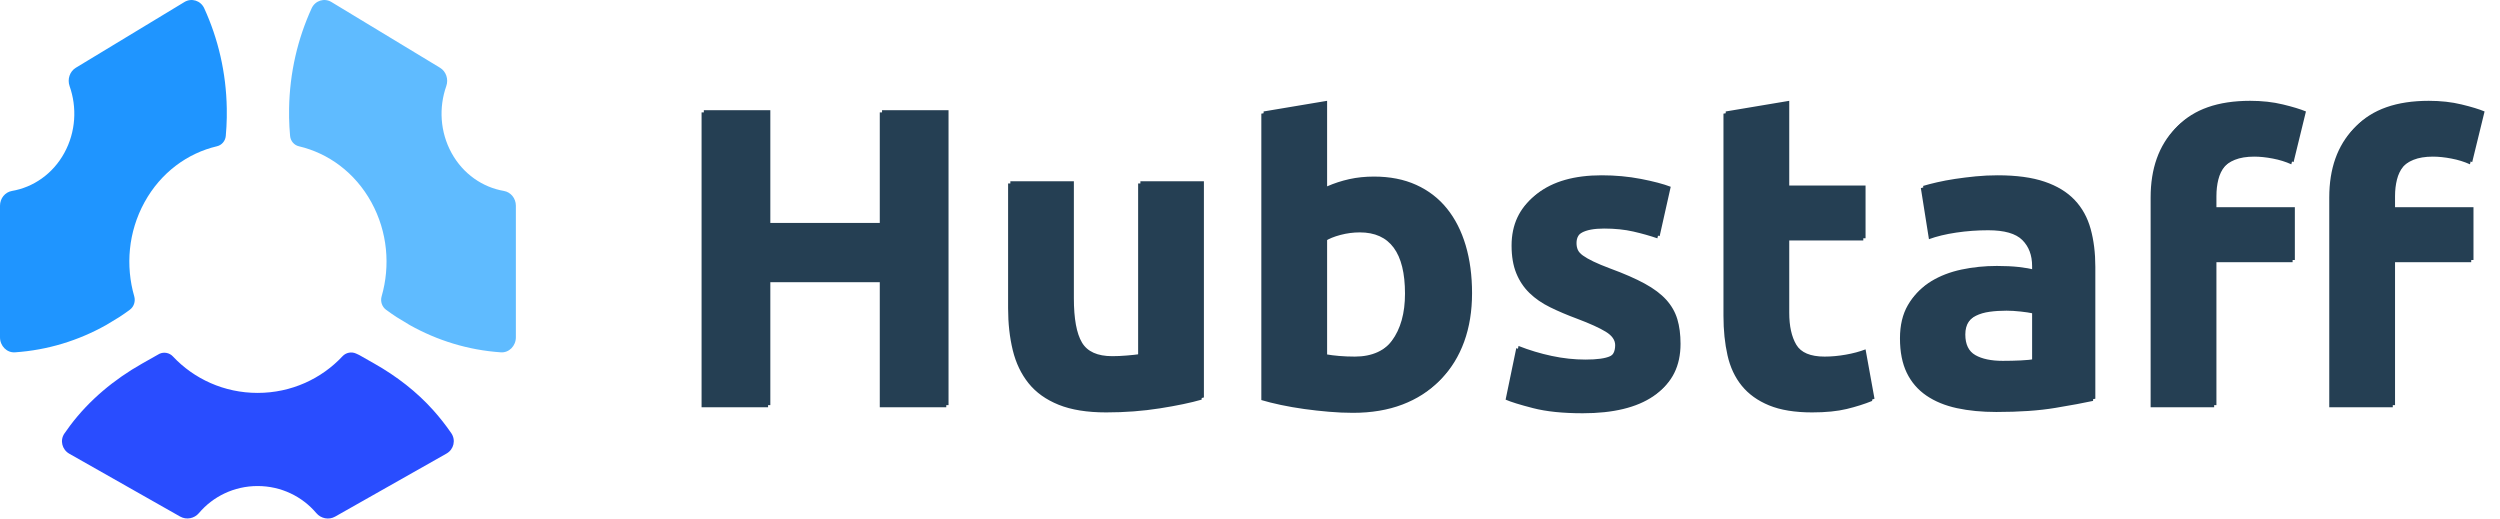
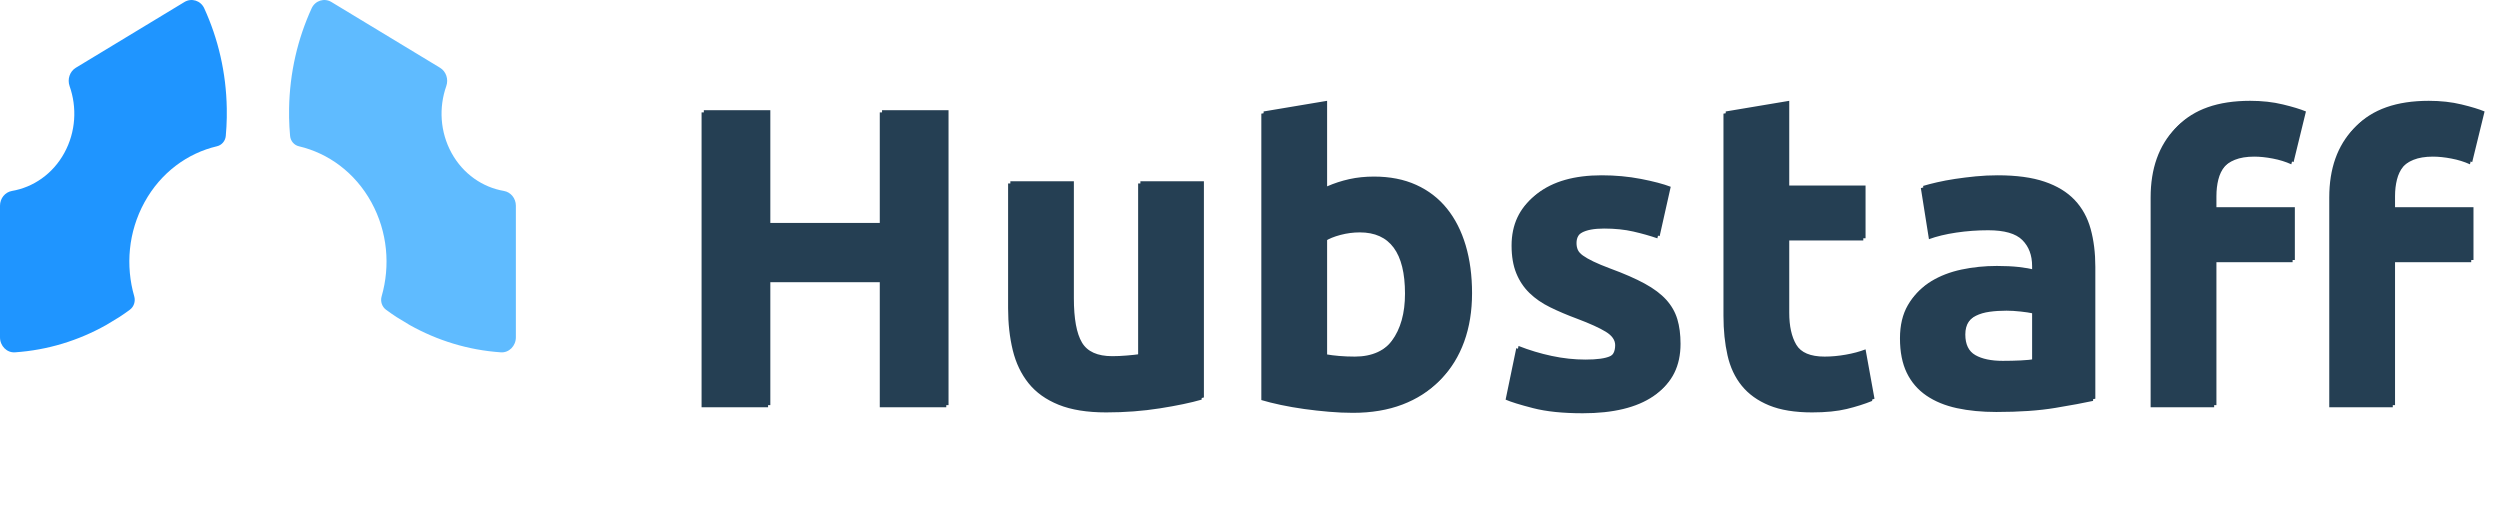
<svg xmlns="http://www.w3.org/2000/svg" width="135" height="28" viewBox="0 0 135 28" fill="none">
  <path fill-rule="evenodd" clip-rule="evenodd" d="M47.508 6.068H51.099V21.994H47.508V15.238H41.476V21.994H37.885V6.068H41.476V12.158H47.508V6.068ZM64.889 21.58C64.306 21.749 63.554 21.906 62.633 22.051C61.712 22.197 60.745 22.27 59.732 22.27C58.704 22.27 57.848 22.132 57.165 21.856C56.482 21.58 55.941 21.193 55.542 20.695C55.143 20.198 54.859 19.604 54.69 18.915C54.522 18.225 54.437 17.467 54.437 16.639V9.906H57.867V16.226C57.867 17.329 58.013 18.125 58.305 18.616C58.596 19.106 59.141 19.351 59.939 19.351C60.185 19.351 60.446 19.34 60.722 19.317C60.998 19.294 61.244 19.267 61.459 19.236V9.906H64.889V21.58ZM75.87 15.858C75.87 13.652 75.057 12.549 73.43 12.549C73.077 12.549 72.728 12.595 72.382 12.687C72.037 12.778 71.757 12.893 71.542 13.031V19.259C71.711 19.29 71.926 19.317 72.187 19.34C72.448 19.363 72.731 19.374 73.038 19.374C73.975 19.374 74.68 19.052 75.156 18.409C75.632 17.765 75.87 16.915 75.87 15.858ZM79.369 15.95C79.369 16.915 79.227 17.788 78.943 18.57C78.659 19.351 78.249 20.018 77.712 20.569C77.174 21.121 76.515 21.546 75.732 21.845C74.949 22.143 74.059 22.293 73.061 22.293C72.647 22.293 72.213 22.274 71.761 22.235C71.308 22.197 70.863 22.147 70.425 22.086C69.988 22.025 69.57 21.952 69.171 21.868C68.772 21.783 68.419 21.695 68.112 21.603V6.137L71.542 5.562V10.182C71.926 10.013 72.325 9.883 72.739 9.791C73.153 9.699 73.599 9.653 74.074 9.653C74.934 9.653 75.694 9.803 76.353 10.101C77.013 10.4 77.566 10.825 78.011 11.377C78.456 11.928 78.794 12.591 79.024 13.365C79.254 14.138 79.369 15 79.369 15.95ZM85.493 19.535C86.122 19.535 86.567 19.474 86.828 19.351C87.089 19.229 87.219 18.991 87.219 18.639C87.219 18.363 87.051 18.122 86.713 17.915C86.375 17.708 85.861 17.474 85.171 17.214C84.633 17.015 84.146 16.808 83.709 16.593C83.271 16.379 82.899 16.122 82.592 15.823C82.285 15.525 82.047 15.169 81.879 14.755C81.71 14.341 81.625 13.843 81.625 13.261C81.625 12.127 82.047 11.231 82.891 10.572C83.736 9.914 84.894 9.584 86.368 9.584C87.104 9.584 87.81 9.649 88.486 9.78C89.161 9.91 89.698 10.052 90.097 10.205L89.499 12.87C89.1 12.733 88.666 12.61 88.198 12.503C87.73 12.396 87.204 12.342 86.621 12.342C85.547 12.342 85.009 12.641 85.009 13.238C85.009 13.376 85.032 13.499 85.079 13.606C85.124 13.713 85.217 13.816 85.355 13.916C85.493 14.016 85.681 14.123 85.919 14.238C86.157 14.353 86.46 14.479 86.828 14.617C87.58 14.893 88.202 15.165 88.693 15.433C89.184 15.701 89.572 15.992 89.855 16.306C90.139 16.62 90.339 16.969 90.454 17.352C90.569 17.735 90.627 18.179 90.627 18.685C90.627 19.88 90.178 20.784 89.28 21.396C88.382 22.009 87.112 22.316 85.47 22.316C84.395 22.316 83.501 22.224 82.788 22.04C82.074 21.856 81.579 21.703 81.303 21.58L81.879 18.8C82.462 19.029 83.06 19.209 83.674 19.34C84.288 19.47 84.894 19.535 85.493 19.535ZM93.067 6.137L96.497 5.562V10.136H100.618V12.985H96.497V17.007C96.497 17.727 96.624 18.302 96.877 18.731C97.13 19.16 97.641 19.374 98.408 19.374C98.776 19.374 99.156 19.34 99.547 19.271C99.939 19.202 100.296 19.106 100.618 18.983L101.101 21.649C100.687 21.818 100.227 21.963 99.72 22.086C99.214 22.208 98.592 22.27 97.855 22.27C96.919 22.27 96.144 22.143 95.53 21.89C94.916 21.638 94.425 21.285 94.057 20.833C93.689 20.381 93.431 19.834 93.286 19.19C93.14 18.547 93.067 17.834 93.067 17.053V6.137ZM108.031 19.604C108.368 19.604 108.691 19.596 108.998 19.581C109.305 19.566 109.55 19.543 109.734 19.512V16.915C109.596 16.884 109.389 16.854 109.113 16.823C108.837 16.793 108.583 16.777 108.353 16.777C108.031 16.777 107.728 16.796 107.444 16.835C107.16 16.873 106.91 16.946 106.696 17.053C106.481 17.16 106.312 17.306 106.189 17.49C106.066 17.674 106.005 17.903 106.005 18.179C106.005 18.715 106.185 19.087 106.546 19.294C106.907 19.5 107.402 19.604 108.031 19.604ZM107.755 9.584C108.767 9.584 109.612 9.699 110.287 9.929C110.962 10.159 111.503 10.488 111.91 10.917C112.317 11.346 112.604 11.867 112.773 12.48C112.942 13.093 113.026 13.774 113.026 14.525V21.649C112.535 21.756 111.852 21.883 110.978 22.028C110.103 22.174 109.044 22.247 107.801 22.247C107.018 22.247 106.308 22.178 105.671 22.04C105.034 21.902 104.485 21.676 104.025 21.362C103.565 21.048 103.212 20.638 102.966 20.133C102.721 19.627 102.598 19.006 102.598 18.271C102.598 17.566 102.74 16.969 103.024 16.479C103.308 15.988 103.687 15.598 104.163 15.306C104.639 15.015 105.184 14.805 105.798 14.675C106.412 14.544 107.049 14.479 107.708 14.479C108.154 14.479 108.549 14.498 108.894 14.537C109.239 14.575 109.519 14.625 109.734 14.686V14.364C109.734 13.782 109.558 13.315 109.205 12.962C108.852 12.61 108.238 12.434 107.363 12.434C106.78 12.434 106.204 12.476 105.637 12.56C105.069 12.645 104.578 12.763 104.163 12.916L103.726 10.159C103.925 10.097 104.175 10.032 104.474 9.963C104.773 9.894 105.099 9.833 105.452 9.78C105.805 9.726 106.178 9.68 106.569 9.642C106.96 9.603 107.355 9.584 107.755 9.584ZM121.383 5.562C122.028 5.562 122.619 5.628 123.156 5.758C123.693 5.888 124.107 6.014 124.399 6.137L123.731 8.872C123.424 8.734 123.091 8.63 122.73 8.562C122.369 8.493 122.035 8.458 121.728 8.458C121.314 8.458 120.965 8.516 120.681 8.63C120.397 8.745 120.175 8.902 120.013 9.102C119.852 9.301 119.737 9.538 119.668 9.814C119.599 10.09 119.564 10.389 119.564 10.71V11.308H123.8V14.157H119.564V21.994H116.134V10.664C116.134 9.102 116.576 7.861 117.458 6.941C118.34 6.022 119.649 5.562 121.383 5.562ZM131.029 5.562C131.674 5.562 132.265 5.628 132.802 5.758C133.339 5.888 133.753 6.014 134.045 6.137L133.377 8.872C133.07 8.734 132.737 8.63 132.376 8.562C132.015 8.493 131.681 8.458 131.374 8.458C130.96 8.458 130.611 8.516 130.327 8.63C130.043 8.745 129.82 8.902 129.659 9.102C129.498 9.301 129.383 9.538 129.314 9.814C129.245 10.09 129.21 10.389 129.21 10.71V11.308H133.446V14.157H129.21V21.994H125.78V10.664C125.78 9.102 126.221 7.861 127.104 6.941C127.986 6.022 129.295 5.562 131.029 5.562Z" fill="#253F53" />
  <path fill-rule="evenodd" clip-rule="evenodd" d="M47.63 5.95H51.221V21.876H47.63V15.119H41.598V21.876H38.007V5.95H41.598V12.04H47.63V5.95ZM65.011 21.462C64.428 21.631 63.676 21.788 62.755 21.933C61.834 22.079 60.867 22.152 59.854 22.152C58.826 22.152 57.97 22.014 57.287 21.738C56.604 21.462 56.063 21.075 55.664 20.577C55.265 20.079 54.981 19.486 54.812 18.796C54.644 18.107 54.559 17.349 54.559 16.521V9.788H57.989V16.108C57.989 17.211 58.135 18.007 58.427 18.498C58.718 18.988 59.263 19.233 60.061 19.233C60.307 19.233 60.568 19.221 60.844 19.198C61.12 19.175 61.366 19.149 61.581 19.118V9.788H65.011V21.462ZM75.992 15.74C75.992 13.534 75.179 12.431 73.552 12.431C73.199 12.431 72.85 12.476 72.504 12.569C72.159 12.66 71.879 12.775 71.664 12.913V19.141C71.833 19.172 72.048 19.198 72.309 19.221C72.57 19.244 72.853 19.256 73.16 19.256C74.097 19.256 74.803 18.934 75.278 18.291C75.754 17.647 75.992 16.797 75.992 15.74ZM79.491 15.832C79.491 16.797 79.349 17.67 79.065 18.452C78.781 19.233 78.371 19.899 77.834 20.451C77.297 21.003 76.637 21.428 75.854 21.726C75.071 22.025 74.181 22.174 73.183 22.174C72.769 22.174 72.335 22.155 71.883 22.117C71.43 22.079 70.985 22.029 70.547 21.968C70.11 21.906 69.692 21.834 69.293 21.749C68.894 21.665 68.541 21.577 68.234 21.485V6.019L71.664 5.444V10.063C72.048 9.895 72.447 9.765 72.861 9.673C73.275 9.581 73.721 9.535 74.196 9.535C75.056 9.535 75.816 9.684 76.475 9.983C77.135 10.282 77.688 10.707 78.133 11.258C78.578 11.81 78.916 12.473 79.146 13.246C79.376 14.02 79.491 14.882 79.491 15.832ZM85.615 19.417C86.244 19.417 86.689 19.355 86.95 19.233C87.211 19.11 87.342 18.873 87.342 18.521C87.342 18.245 87.173 18.003 86.835 17.797C86.497 17.59 85.983 17.356 85.293 17.096C84.755 16.897 84.268 16.69 83.831 16.475C83.393 16.261 83.021 16.004 82.714 15.705C82.407 15.407 82.169 15.05 82.001 14.637C81.832 14.223 81.747 13.725 81.747 13.143C81.747 12.009 82.169 11.113 83.013 10.454C83.858 9.795 85.016 9.466 86.49 9.466C87.227 9.466 87.932 9.531 88.608 9.661C89.283 9.792 89.82 9.933 90.219 10.086L89.621 12.752C89.222 12.614 88.788 12.492 88.32 12.385C87.852 12.277 87.326 12.224 86.743 12.224C85.669 12.224 85.132 12.523 85.132 13.12C85.132 13.258 85.154 13.38 85.201 13.488C85.247 13.595 85.339 13.698 85.477 13.798C85.615 13.898 85.803 14.005 86.041 14.12C86.279 14.235 86.582 14.361 86.95 14.499C87.702 14.775 88.324 15.047 88.815 15.315C89.306 15.583 89.694 15.874 89.978 16.188C90.261 16.502 90.461 16.851 90.576 17.234C90.691 17.617 90.749 18.061 90.749 18.567C90.749 19.762 90.3 20.665 89.402 21.278C88.504 21.891 87.234 22.198 85.592 22.198C84.518 22.198 83.624 22.106 82.91 21.922C82.196 21.738 81.701 21.585 81.425 21.462L82.001 18.681C82.584 18.911 83.182 19.091 83.796 19.221C84.41 19.352 85.016 19.417 85.615 19.417ZM93.189 6.019L96.619 5.444V10.018H100.74V12.867H96.619V16.889C96.619 17.609 96.746 18.183 96.999 18.613C97.252 19.041 97.763 19.256 98.53 19.256C98.898 19.256 99.278 19.221 99.669 19.152C100.061 19.084 100.418 18.988 100.74 18.865L101.223 21.531C100.809 21.7 100.349 21.845 99.842 21.968C99.336 22.09 98.714 22.152 97.977 22.152C97.041 22.152 96.266 22.025 95.652 21.772C95.038 21.52 94.547 21.167 94.179 20.715C93.811 20.263 93.553 19.716 93.408 19.072C93.262 18.429 93.189 17.716 93.189 16.935V6.019ZM108.153 19.486C108.49 19.486 108.813 19.478 109.12 19.463C109.427 19.448 109.672 19.424 109.856 19.394V16.797C109.718 16.766 109.511 16.736 109.235 16.705C108.959 16.674 108.705 16.659 108.475 16.659C108.153 16.659 107.85 16.678 107.566 16.716C107.282 16.755 107.032 16.828 106.818 16.935C106.603 17.042 106.434 17.188 106.311 17.372C106.188 17.555 106.127 17.785 106.127 18.061C106.127 18.597 106.307 18.969 106.668 19.175C107.029 19.382 107.524 19.486 108.153 19.486ZM107.877 9.466C108.89 9.466 109.734 9.581 110.409 9.811C111.084 10.04 111.625 10.37 112.032 10.799C112.439 11.228 112.726 11.749 112.895 12.362C113.064 12.975 113.148 13.656 113.148 14.407V21.531C112.657 21.638 111.974 21.765 111.1 21.91C110.225 22.056 109.166 22.129 107.923 22.129C107.14 22.129 106.43 22.06 105.793 21.922C105.156 21.784 104.608 21.558 104.147 21.244C103.687 20.93 103.334 20.52 103.088 20.014C102.843 19.509 102.72 18.888 102.72 18.153C102.72 17.448 102.862 16.851 103.146 16.36C103.43 15.87 103.809 15.479 104.285 15.188C104.761 14.897 105.306 14.687 105.92 14.556C106.534 14.426 107.171 14.361 107.831 14.361C108.276 14.361 108.671 14.38 109.016 14.418C109.361 14.457 109.642 14.507 109.856 14.568V14.246C109.856 13.664 109.68 13.197 109.327 12.844C108.974 12.492 108.36 12.316 107.485 12.316C106.902 12.316 106.326 12.358 105.759 12.442C105.191 12.526 104.7 12.645 104.285 12.798L103.848 10.04C104.047 9.979 104.297 9.914 104.596 9.845C104.895 9.776 105.221 9.715 105.574 9.661C105.927 9.608 106.3 9.562 106.691 9.523C107.082 9.485 107.478 9.466 107.877 9.466ZM121.505 5.444C122.15 5.444 122.741 5.509 123.278 5.64C123.815 5.77 124.229 5.896 124.521 6.019L123.853 8.754C123.546 8.616 123.213 8.512 122.852 8.443C122.491 8.374 122.157 8.34 121.851 8.34C121.436 8.34 121.087 8.397 120.803 8.512C120.519 8.627 120.297 8.784 120.135 8.983C119.974 9.183 119.859 9.42 119.79 9.696C119.721 9.972 119.687 10.27 119.687 10.592V11.19H123.922V14.039H119.687V21.876H116.256V10.546C116.256 8.983 116.698 7.742 117.58 6.823C118.463 5.904 119.771 5.444 121.505 5.444ZM131.151 5.444C131.796 5.444 132.387 5.509 132.924 5.64C133.461 5.77 133.875 5.896 134.167 6.019L133.499 8.754C133.192 8.616 132.859 8.512 132.498 8.443C132.137 8.374 131.803 8.34 131.496 8.34C131.082 8.34 130.733 8.397 130.449 8.512C130.165 8.627 129.943 8.784 129.781 8.983C129.62 9.183 129.505 9.42 129.436 9.696C129.367 9.972 129.332 10.27 129.332 10.592V11.19H133.568V14.039H129.332V21.876H125.902V10.546C125.902 8.983 126.344 7.742 127.226 6.823C128.109 5.904 129.417 5.444 131.151 5.444Z" fill="#253F53" />
-   <path fill-rule="evenodd" clip-rule="evenodd" d="M3.742 24.501L9.729 27.895C10.069 28.087 10.494 28.001 10.744 27.705C11.498 26.814 12.636 26.246 13.911 26.246C15.188 26.246 16.326 26.815 17.08 27.707C17.33 28.003 17.755 28.09 18.095 27.898L24.112 24.492C24.511 24.267 24.624 23.759 24.366 23.386C24.074 22.962 23.756 22.557 23.414 22.173C22.508 21.155 21.414 20.314 20.219 19.637L19.418 19.182L19.368 19.157C19.321 19.135 19.273 19.113 19.226 19.091C18.976 18.978 18.681 19.038 18.496 19.237C17.361 20.453 15.728 21.217 13.911 21.217C12.099 21.217 10.47 20.457 9.335 19.246C9.151 19.049 8.858 18.991 8.61 19.105L8.606 19.107L7.668 19.637C6.163 20.489 4.82 21.605 3.79 22.975C3.682 23.118 3.578 23.264 3.477 23.411C3.225 23.779 3.351 24.279 3.742 24.501Z" fill="#294DFF" />
  <path fill-rule="evenodd" clip-rule="evenodd" d="M4.095 3.659C3.768 3.857 3.627 4.276 3.758 4.65C4.163 5.798 4.099 7.12 3.472 8.261C2.847 9.402 1.788 10.115 0.646 10.311C0.274 10.375 0 10.711 0 11.11C0 12.721 0 16.521 0 18.214C0 18.68 0.37 19.057 0.809 19.026C2.577 18.906 4.242 18.387 5.726 17.555L6.44 17.123C6.634 16.997 6.824 16.864 7.011 16.726C7.23 16.564 7.327 16.273 7.249 16.002C6.776 14.361 6.923 12.526 7.801 10.925C8.683 9.317 10.127 8.271 11.717 7.898C11.972 7.839 12.168 7.616 12.192 7.341C12.222 7.015 12.24 6.686 12.246 6.354L12.246 5.852C12.213 3.917 11.779 2.087 11.029 0.449C10.837 0.029 10.343 -0.123 9.961 0.108L4.095 3.659Z" fill="#1F95FF" />
  <path fill-rule="evenodd" clip-rule="evenodd" d="M24.384 8.261C23.758 7.12 23.694 5.798 24.099 4.65C24.23 4.277 24.089 3.857 23.762 3.659L17.896 0.108C17.514 -0.123 17.02 0.029 16.828 0.449C16.078 2.087 15.644 3.918 15.611 5.853L15.611 6.353C15.617 6.686 15.635 7.015 15.665 7.341C15.689 7.616 15.885 7.839 16.14 7.899C17.73 8.271 19.173 9.317 20.056 10.925C20.934 12.526 21.081 14.361 20.608 16.003C20.53 16.273 20.627 16.564 20.846 16.726C21.033 16.864 21.223 16.997 21.417 17.123L22.131 17.556C23.616 18.387 25.28 18.906 27.048 19.026C27.487 19.057 27.857 18.68 27.857 18.214C27.857 16.521 27.857 12.721 27.857 11.11C27.857 10.711 27.583 10.375 27.211 10.311C26.068 10.115 25.011 9.402 24.384 8.261Z" fill="#5FBBFF" />
</svg>